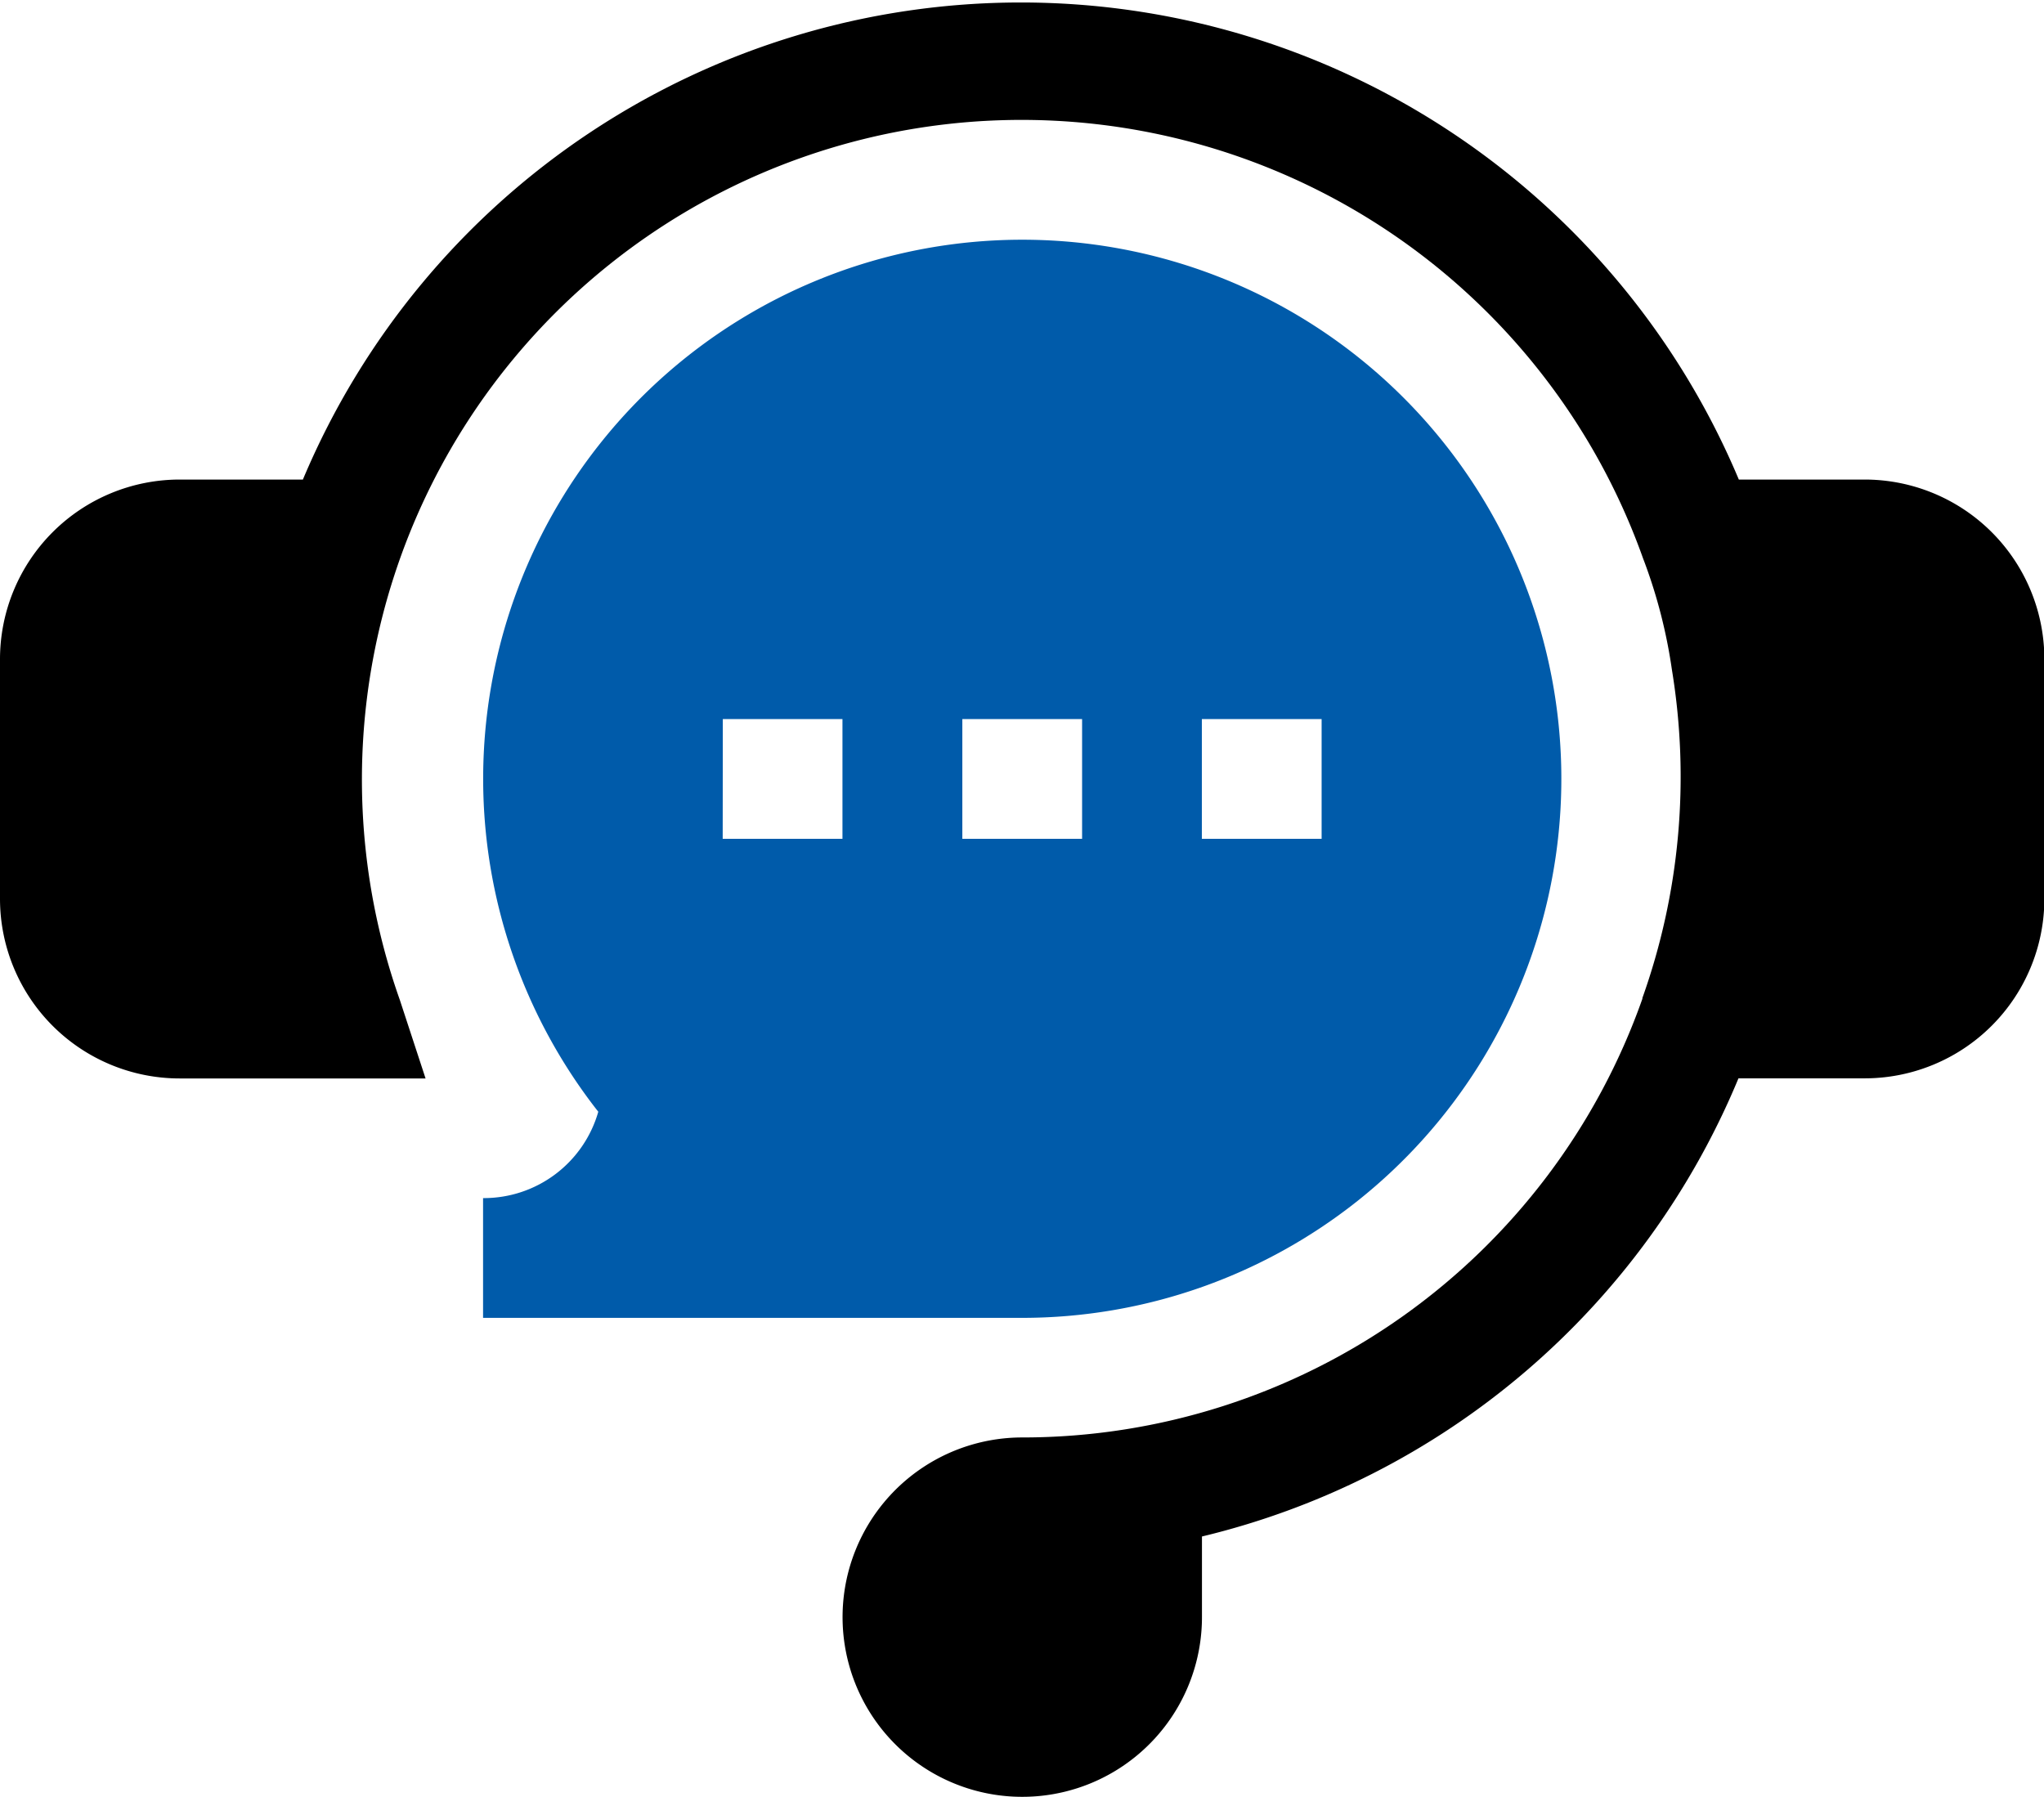
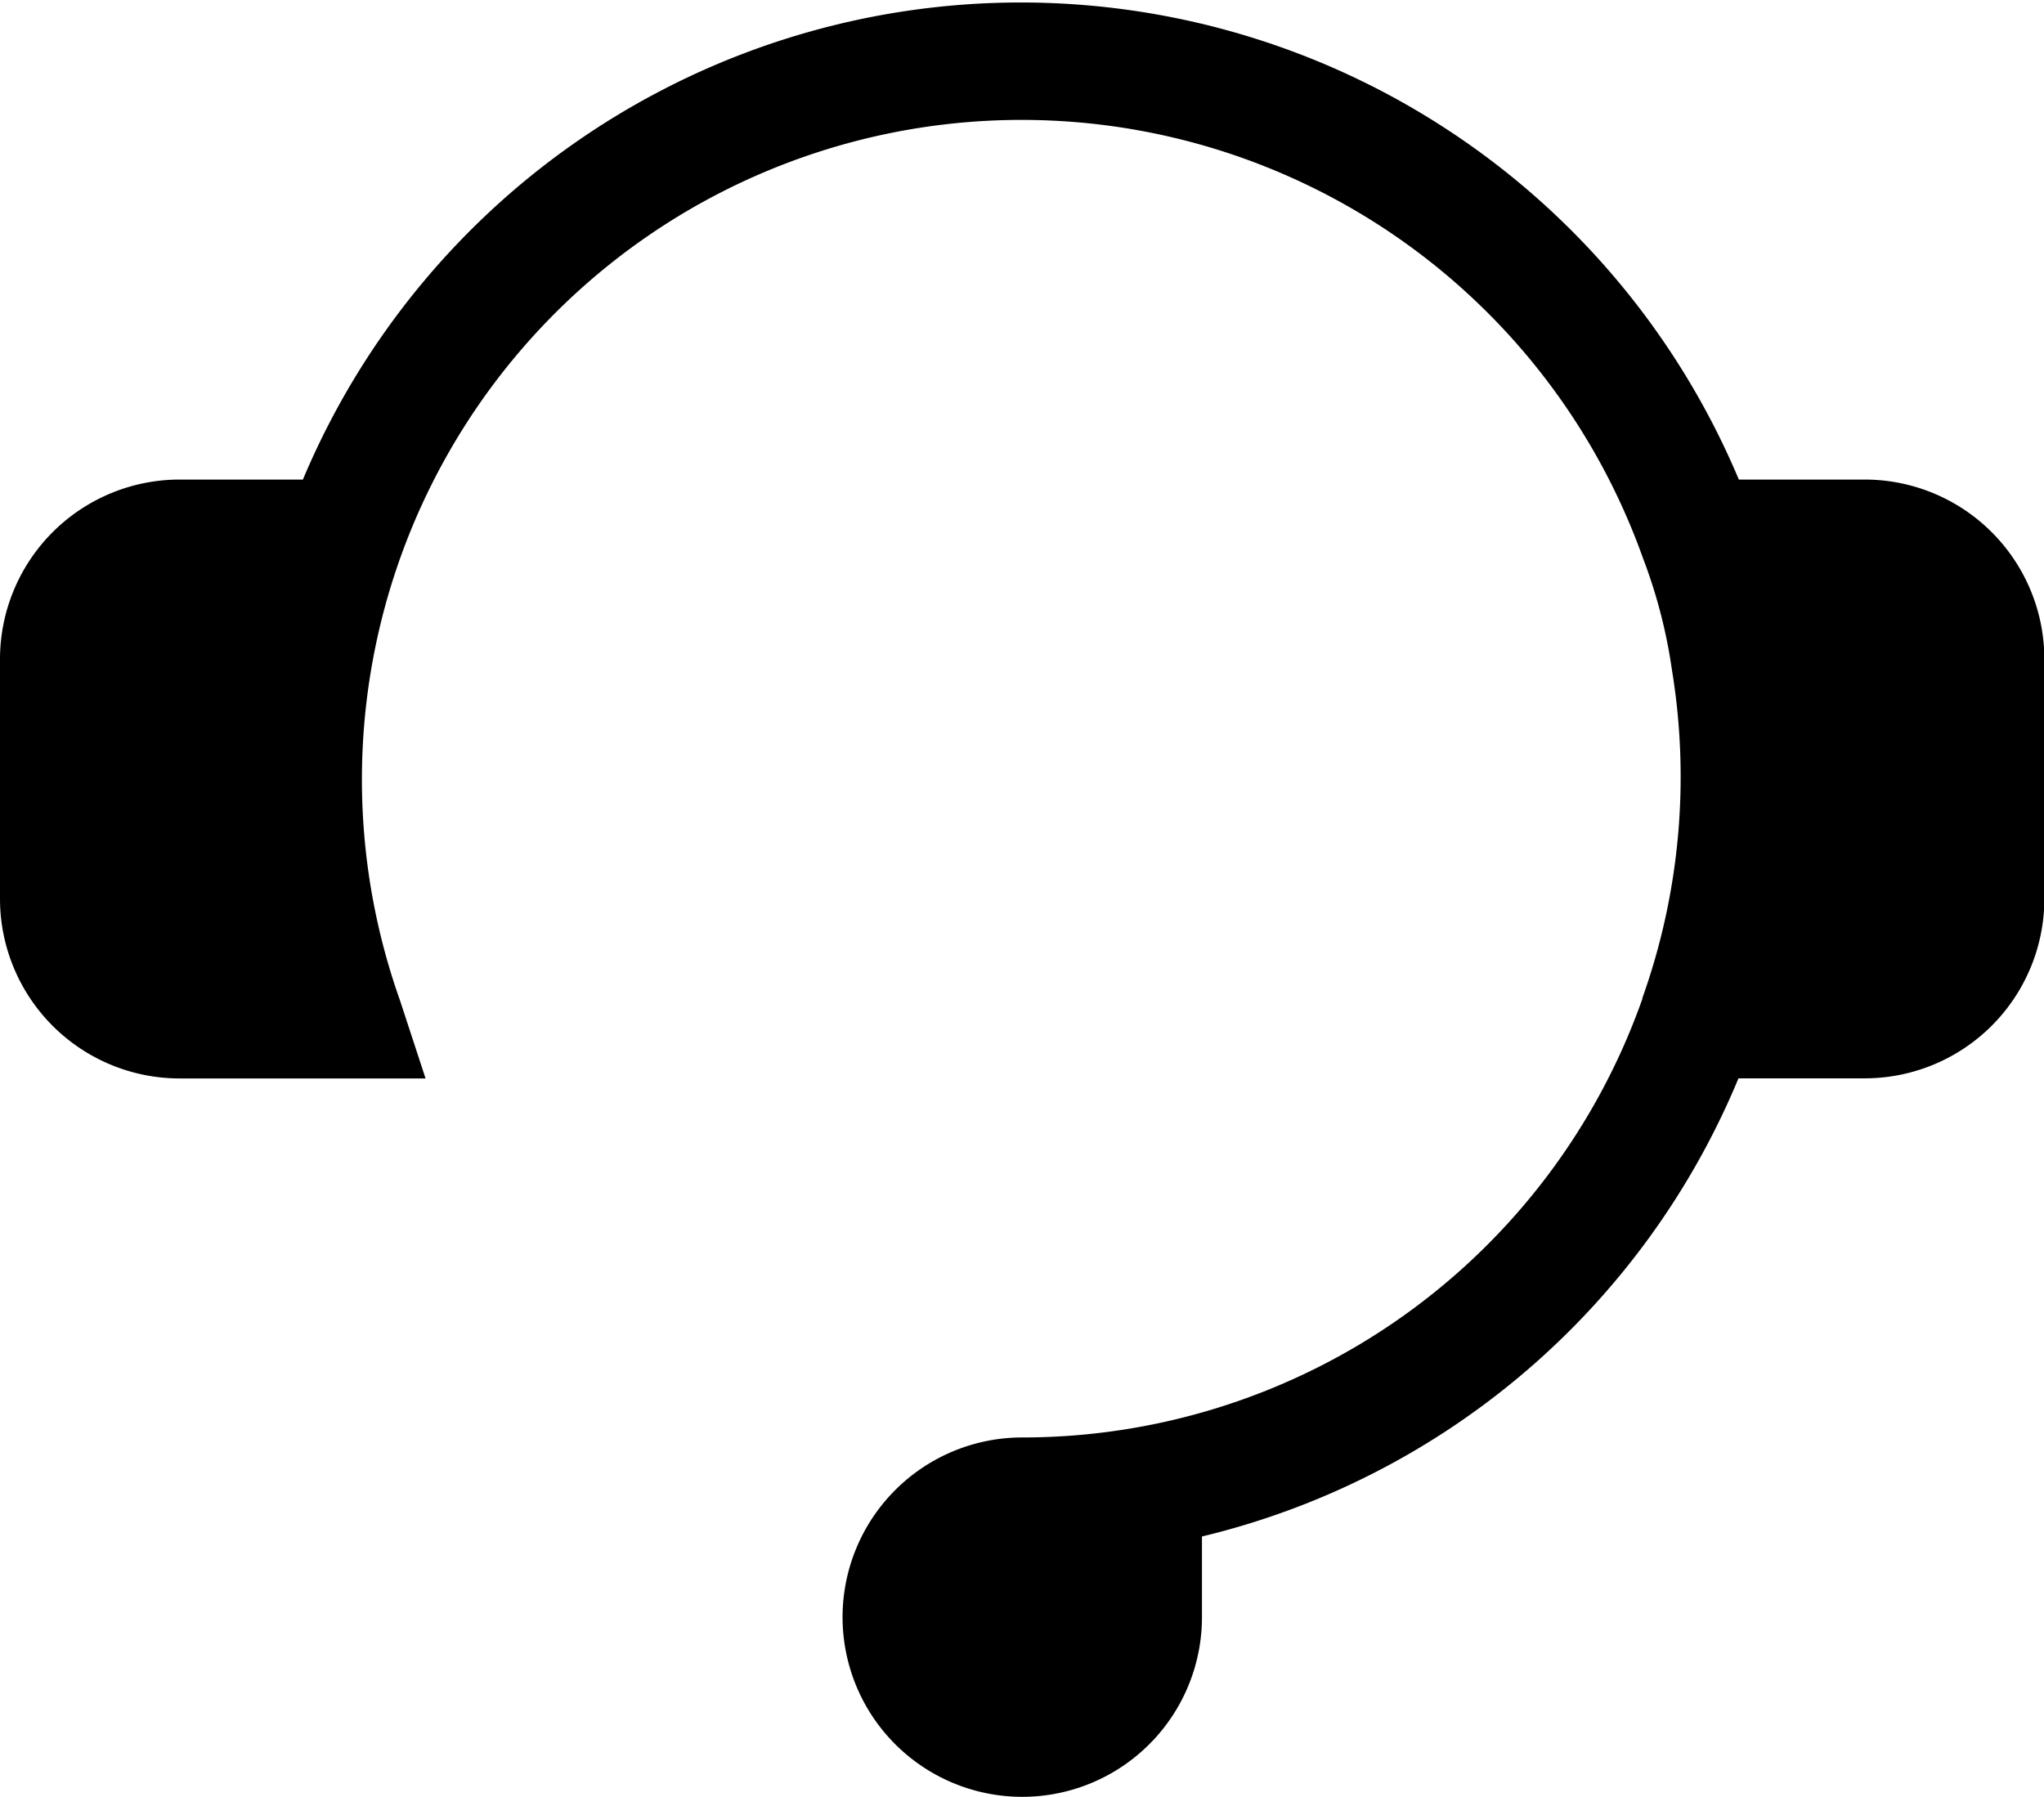
<svg xmlns="http://www.w3.org/2000/svg" id="Layer_1" width="38.674" height="34" viewBox="0 0 38.674 34">
  <g id="live-chat" transform="translate(0 -30.94)">
    <path id="Path_22614" data-name="Path 22614" d="M35.275,40.014H32.9a14.735,14.735,0,0,0-27.169,0H3.4a3.4,3.4,0,0,0-3.4,3.4v4.532a3.4,3.4,0,0,0,3.4,3.4H8.052l-.487-1.486A12.481,12.481,0,1,1,31.093,41.52l.01.025a9.815,9.815,0,0,1,.531,2.069,12.471,12.471,0,0,1-.559,6.211l0,.014a12.439,12.439,0,0,1-11.71,8.3,3.4,3.4,0,1,0,3.377,3.4V60.013a14.71,14.71,0,0,0,10.151-8.669h2.388a3.4,3.4,0,0,0,3.4-3.4V43.413A3.4,3.4,0,0,0,35.275,40.014Z" transform="translate(0 0)" />
-     <path id="Path_22615" data-name="Path 22615" d="M121,109.188v2.266h10.2a10.2,10.2,0,1,0-8.02-3.9A2.253,2.253,0,0,1,121,109.188Zm13.6-9.064h2.266v2.266H134.6Zm-4.532,0h2.266v2.266h-2.266Zm-4.532,0H127.8v2.266h-2.266Z" transform="translate(-111.86 -55.578)" fill="#005BAA" />
  </g>
</svg>